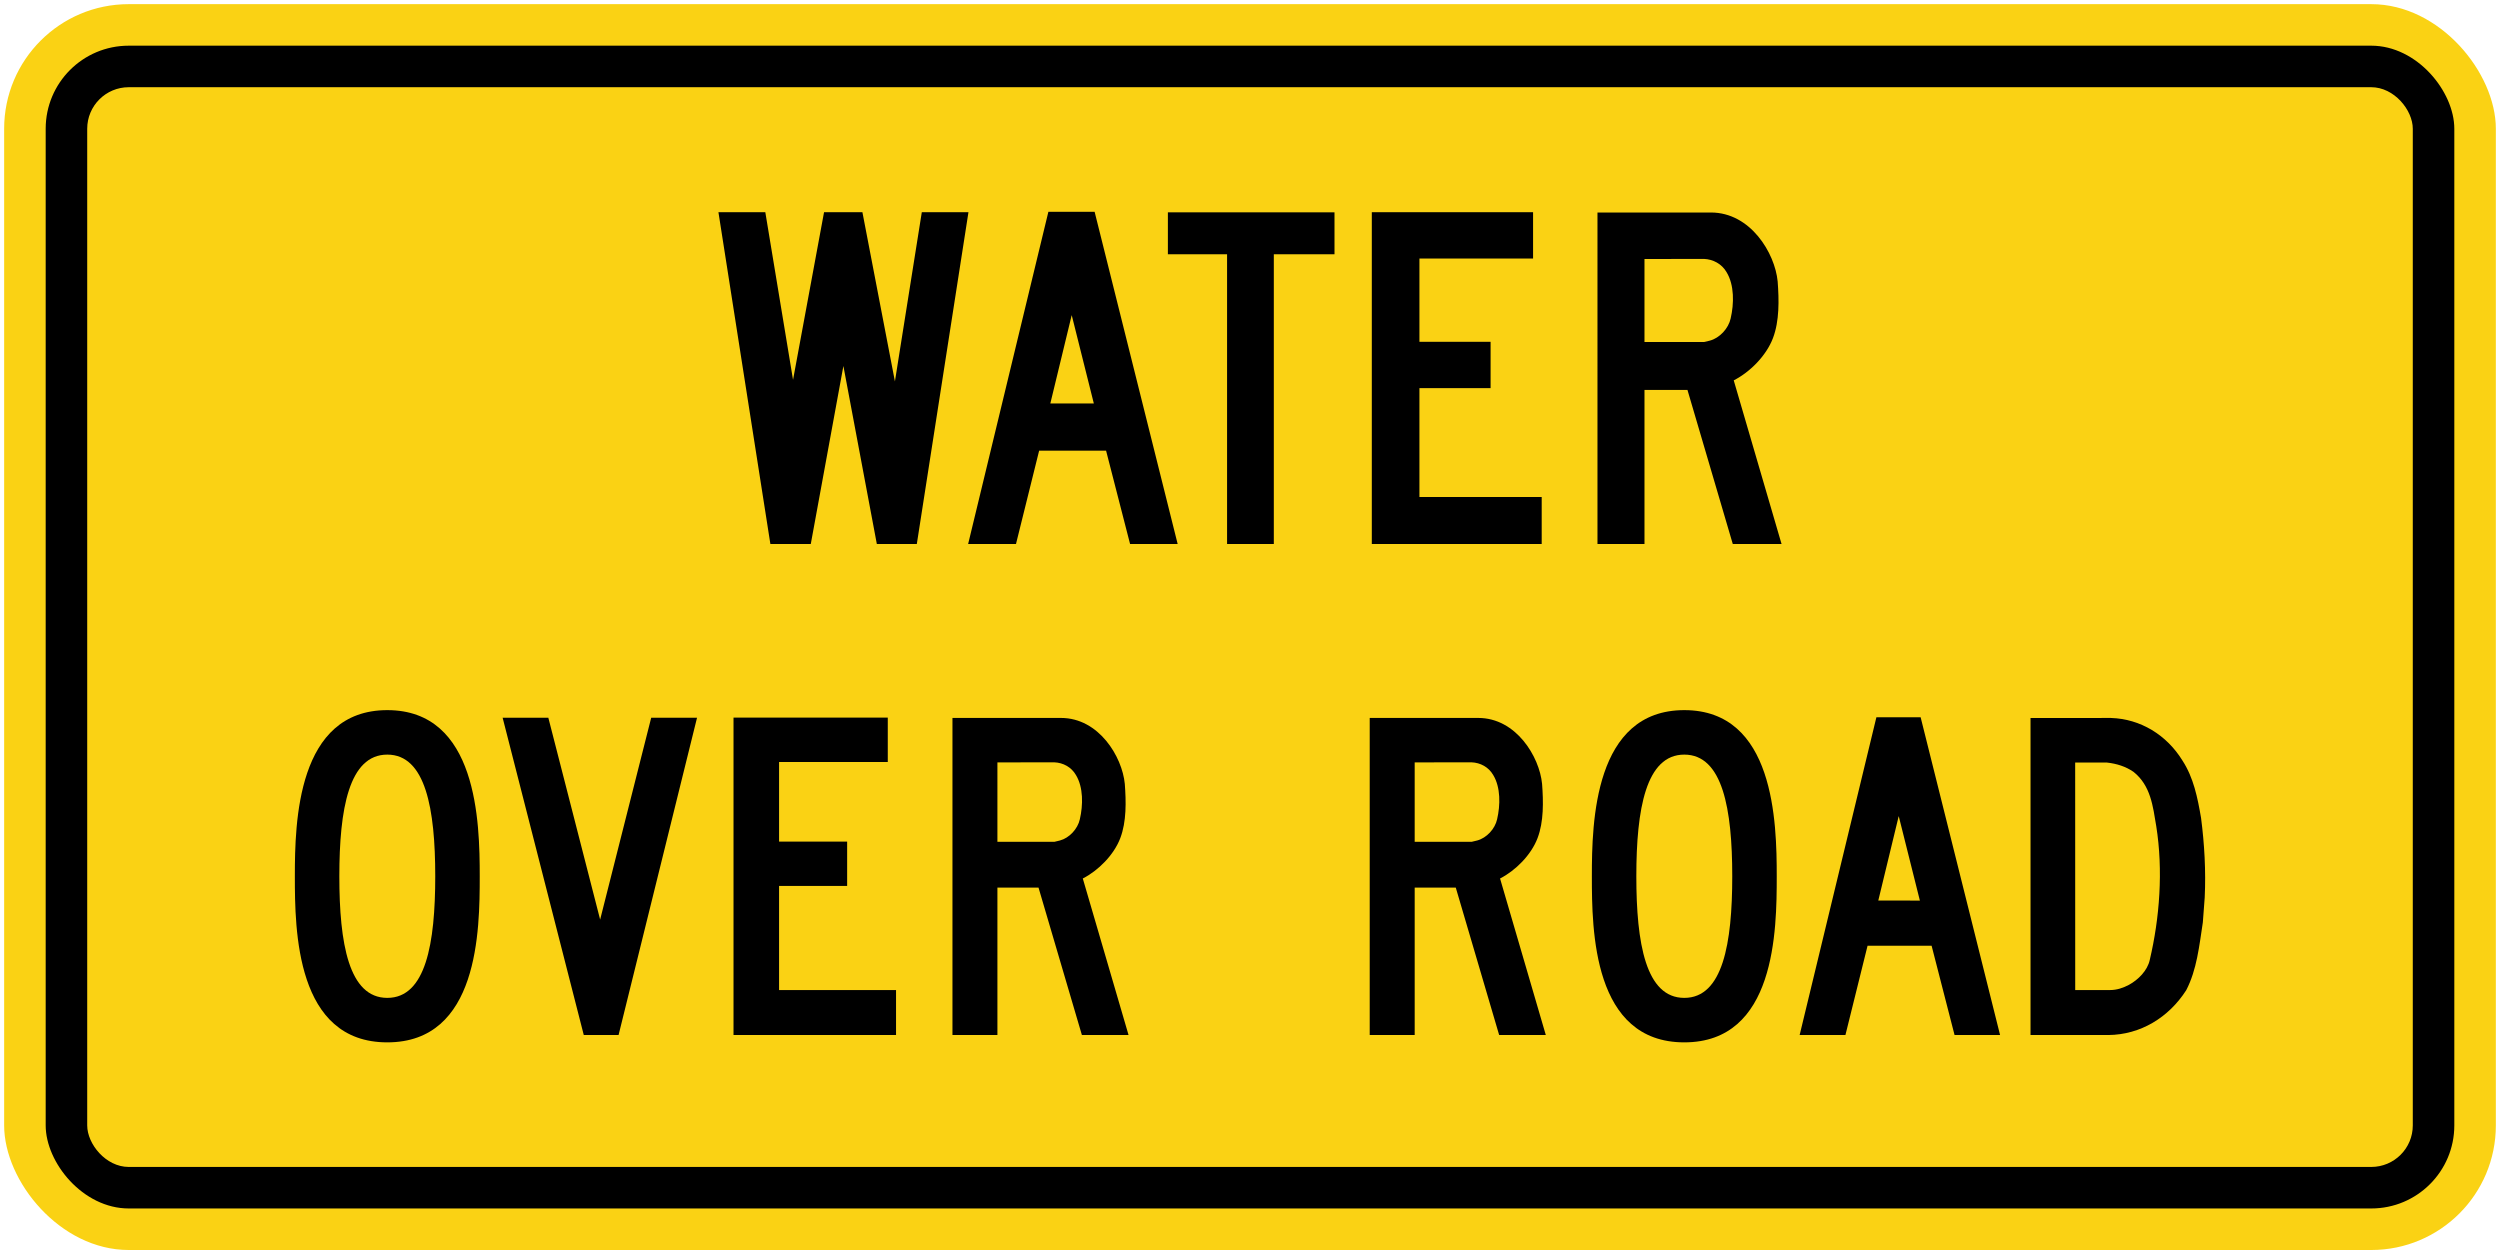
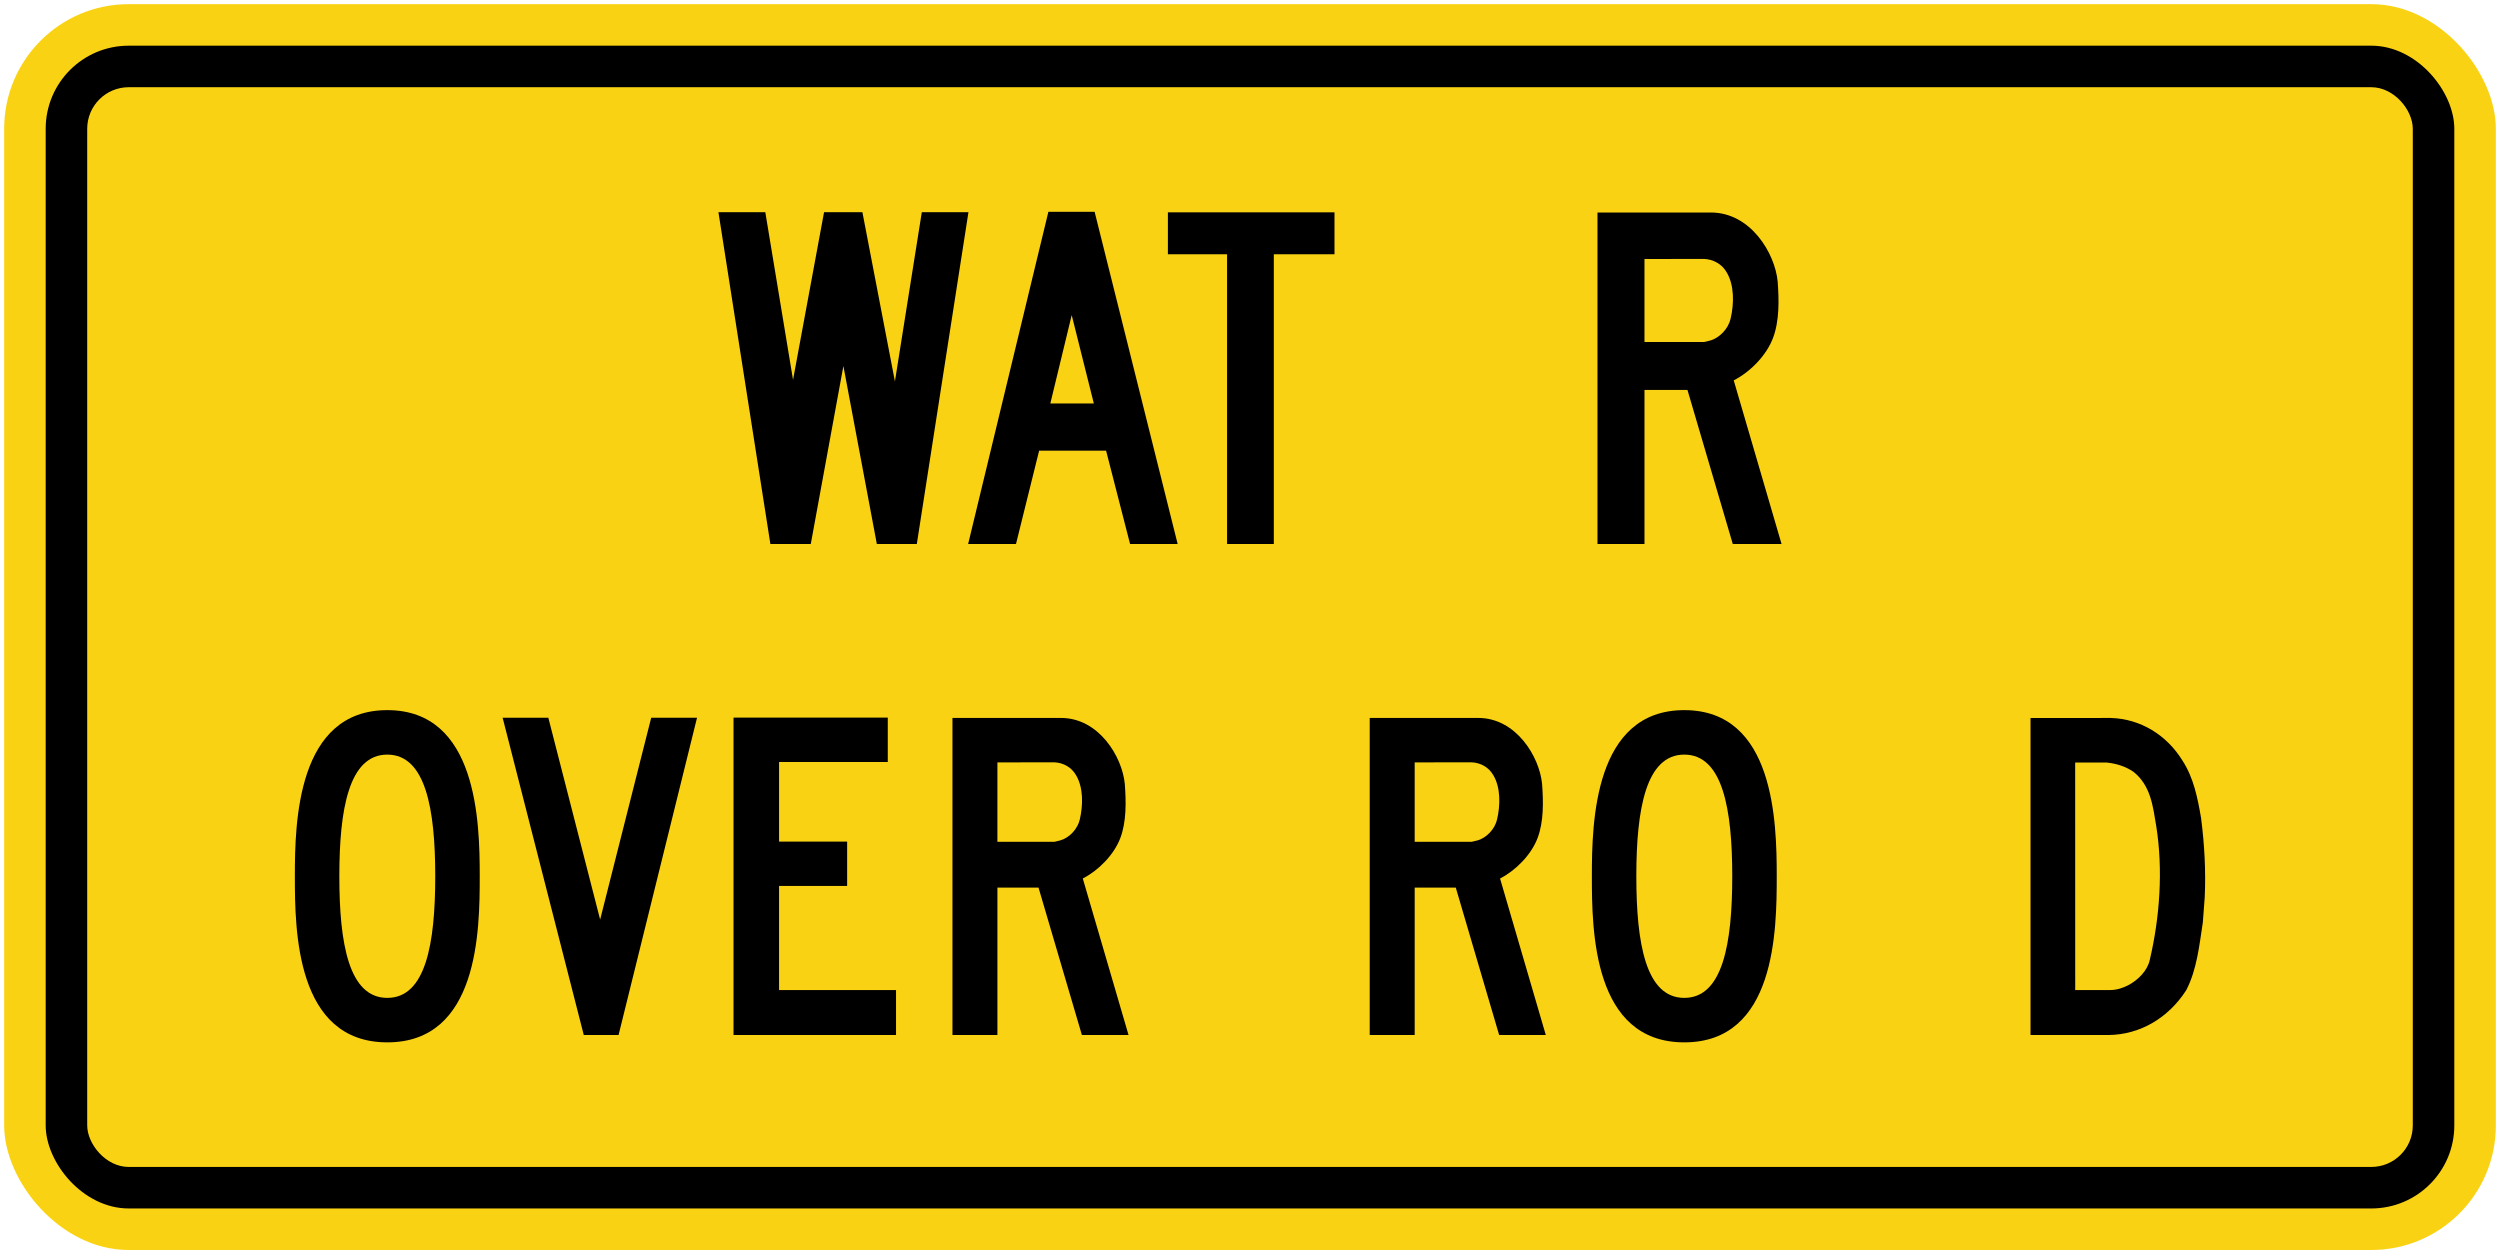
<svg xmlns="http://www.w3.org/2000/svg" xmlns:ns1="http://www.inkscape.org/namespaces/inkscape" xmlns:ns2="http://sodipodi.sourceforge.net/DTD/sodipodi-0.dtd" width="602mm" height="302mm" viewBox="0 0 602 302" version="1.1" id="svg8" ns1:version="0.92.4 (5da689c313, 2019-01-14)" ns2:docname="22.svg">
  <defs id="defs2" />
  <ns2:namedview id="base" pagecolor="#ffffff" bordercolor="#666666" borderopacity="1.0" ns1:pageopacity="0.0" ns1:pageshadow="2" ns1:zoom="0.30341356" ns1:cx="1778.6022" ns1:cy="604.12635" ns1:document-units="mm" ns1:current-layer="layer1" showgrid="false" ns1:window-width="1920" ns1:window-height="1057" ns1:window-x="-8" ns1:window-y="-8" ns1:window-maximized="1" showborder="true" ns1:snap-global="true" showguides="false" />
  <g ns1:label="Layer 1" ns1:groupmode="layer" id="layer1" transform="translate(0,5)">
    <rect style="opacity:1;fill:#fad214;fill-opacity:1;fill-rule:nonzero;stroke:none;stroke-width:6.551;stroke-linecap:round;stroke-linejoin:round;stroke-miterlimit:4;stroke-dasharray:none;stroke-opacity:1" id="rect1383" width="600" height="300" x="1" y="-4" rx="30" ry="30" />
    <rect ry="20" rx="20" y="6" x="11" height="280" width="580" id="rect1396" style="opacity:1;fill:#000000;fill-opacity:1;fill-rule:nonzero;stroke:none;stroke-width:6.222;stroke-linecap:round;stroke-linejoin:round;stroke-miterlimit:4;stroke-dasharray:none;stroke-opacity:1" />
    <rect ry="10" rx="10" y="16" x="21" height="260" width="560" id="rect1398" style="opacity:1;fill:#fad214;fill-opacity:1;fill-rule:nonzero;stroke:none;stroke-width:5.892;stroke-linecap:round;stroke-linejoin:round;stroke-miterlimit:4;stroke-dasharray:none;stroke-opacity:1" />
    <path d="m 173,46.103 h 11.289 l 6.675,40.359 7.467,-40.359 h 9.239 l 7.827,40.738 6.473,-40.738 h 11.234 l -12.434,79.895 h -9.627 l -8.054,-42.865 -7.851,42.865 h -9.731 z" style="fill:#000000;fill-opacity:1;fill-rule:nonzero;stroke:none;stroke-width:1.633" id="path426" ns1:connector-curvature="0" />
    <path d="m 252.451,46 h 11.134 l 19.998,79.999 h -11.46 l -5.779,-22.482 H 250.225 l -5.576,22.482 H 233.125 Z" style="fill:#000000;fill-opacity:1;fill-rule:nonzero;stroke:none;stroke-width:1.633" id="path428" ns1:connector-curvature="0" />
    <path d="m 263.394,92.151 -10.473,-0.003 5.148,-21.271 5.325,21.274 z" style="fill:#fad214;fill-opacity:1;fill-rule:nonzero;stroke:none;stroke-width:1.633" id="path430" ns1:connector-curvature="0" />
    <path d="m 321.348,56.223 -14.612,-0.003 v 69.78 h -11.257 v -69.78 l -14.252,0.003 V 46.127 h 40.12 z" style="fill:#000000;fill-opacity:1;fill-rule:nonzero;stroke:none;stroke-width:1.633" id="path432" ns1:connector-curvature="0" />
-     <path d="m 341.798,88.465 v 26.214 h 29.444 v 11.321 H 330.331 V 46.09 h 38.833 V 57.261 h -27.366 v 20.038 h 17.136 v 11.165 z" style="fill:#000000;fill-opacity:1;fill-rule:nonzero;stroke:none;stroke-width:1.633" id="path434" ns1:connector-curvature="0" />
    <path d="m 426.929,76.415 c -1.62,4.274 -5.563,8.196 -9.446,10.177 L 429,125.999 H 417.255 L 406.339,88.889 h -10.347 v 37.11 c -3.641,0.005 -7.954,-0.014 -11.32,0 V 46.172 h 27.319 c 9.524,0 15.415,9.75 16.071,16.606 0.335,4.474 0.438,9.494 -1.132,13.637 z" style="fill:#000000;fill-opacity:1;fill-rule:nonzero;stroke:none;stroke-width:1.633" id="path436" ns1:connector-curvature="0" />
    <path d="m 410.296,57.344 c 2.227,0.09 4.319,1.201 5.468,3.204 1.881,3.107 1.805,7.575 0.977,11.138 -0.521,2.399 -2.627,4.709 -5.03,5.344 l -1.354,0.324 -14.366,-0.003 V 57.372 l 14.3,-0.028 z" style="fill:#fad214;fill-opacity:1;fill-rule:nonzero;stroke:none;stroke-width:1.633" id="path438" ns1:connector-curvature="0" />
    <path d="m 93.26,246 c 22.019,0 22.26,-26.964 22.26,-40.002 0,-13.034 -0.538,-39.998 -22.26,-39.998 C 71.538,166 71,192.964 71,205.998 c 0,13.038 0.241,40.002 22.26,40.002 z" style="fill:#000000;fill-opacity:1;fill-rule:nonzero;stroke:none;stroke-width:1.562" id="path440" ns1:connector-curvature="0" />
    <path d="m 93.26,235.29 c 9.278,0 11.547,-13.117 11.547,-29.292 0,-16.172 -2.305,-29.288 -11.547,-29.288 -9.242,0 -11.548,13.117 -11.548,29.288 0,16.175 2.271,29.292 11.548,29.292 z" style="fill:#fad214;fill-opacity:1;fill-rule:nonzero;stroke:none;stroke-width:1.562" id="path442" ns1:connector-curvature="0" />
    <path d="m 144.514,216.437 12.295,-48.604 h 11.037 l -18.894,76.4 h -8.378 l -19.539,-76.4 h 11.003 z" style="fill:#000000;fill-opacity:1;fill-rule:nonzero;stroke:none;stroke-width:1.562" id="path444" ns1:connector-curvature="0" />
    <path d="m 187.6,208.33 v 25.075 h 28.166 v 10.829 h -39.136 v -76.437 h 37.146 v 10.69 h -26.175 v 19.164 h 16.39 v 10.68 z" style="fill:#000000;fill-opacity:1;fill-rule:nonzero;stroke:none;stroke-width:1.562" id="path446" ns1:connector-curvature="0" />
    <path d="m 269.772,196.804 c -1.55,4.092 -5.319,7.84 -9.035,9.736 l 11.018,37.693 h -11.236 l -10.444,-35.494 h -9.898 v 35.494 c -3.484,0.009 -7.607,-0.013 -10.825,0 v -76.354 h 26.128 c 9.115,0 14.747,9.326 15.372,15.878 0.321,4.287 0.422,9.085 -1.081,13.048 z" style="fill:#000000;fill-opacity:1;fill-rule:nonzero;stroke:none;stroke-width:1.562" id="path448" ns1:connector-curvature="0" />
    <path d="m 253.859,178.566 c 2.13,0.079 4.131,1.146 5.231,3.065 1.799,2.969 1.729,7.239 0.935,10.65 -0.496,2.295 -2.513,4.508 -4.808,5.112 l -1.295,0.31 -13.745,-0.004 9.6e-4,-19.114 z" style="fill:#fad214;fill-opacity:1;fill-rule:nonzero;stroke:none;stroke-width:1.562" id="path450" ns1:connector-curvature="0" />
    <path d="m 370.249,196.804 c -1.549,4.092 -5.32,7.84 -9.035,9.736 l 11.017,37.693 h -11.235 l -10.445,-35.494 h -9.894 v 35.494 c -3.484,0.009 -7.608,-0.013 -10.829,0 v -76.354 h 26.132 c 9.111,0 14.745,9.326 15.373,15.878 0.32,4.287 0.419,9.085 -1.084,13.048 z" style="fill:#000000;fill-opacity:1;fill-rule:nonzero;stroke:none;stroke-width:1.562" id="path452" ns1:connector-curvature="0" />
    <path d="m 354.338,178.566 c 2.131,0.079 4.131,1.146 5.231,3.065 1.8,2.969 1.727,7.239 0.935,10.65 -0.499,2.295 -2.516,4.508 -4.812,5.112 l -1.295,0.31 -13.741,-0.004 V 178.584 Z" style="fill:#fad214;fill-opacity:1;fill-rule:nonzero;stroke:none;stroke-width:1.562" id="path454" ns1:connector-curvature="0" />
    <path d="m 405.578,246 c 22.02,0 22.261,-26.964 22.261,-40.002 0,-13.034 -0.538,-39.998 -22.261,-39.998 -21.72,0 -22.258,26.964 -22.258,39.998 0,13.038 0.241,40.002 22.258,40.002 z" style="fill:#000000;fill-opacity:1;fill-rule:nonzero;stroke:none;stroke-width:1.562" id="path456" ns1:connector-curvature="0" />
    <path d="m 405.578,235.29 c 9.277,0 11.549,-13.117 11.549,-29.292 0,-16.172 -2.306,-29.288 -11.549,-29.288 -9.24,0 -11.549,13.117 -11.549,29.288 0,16.175 2.272,29.292 11.549,29.292 z" style="fill:#fad214;fill-opacity:1;fill-rule:nonzero;stroke:none;stroke-width:1.562" id="path458" ns1:connector-curvature="0" />
-     <path d="m 451.837,167.71 h 10.651 l 19.13,76.523 h -10.96 l -5.528,-21.505 h -15.421 l -5.33,21.505 h -11.025 z" style="fill:#000000;fill-opacity:1;fill-rule:nonzero;stroke:none;stroke-width:1.562" id="path460" ns1:connector-curvature="0" />
    <path d="m 462.307,211.857 -10.016,-0.004 4.921,-20.342 z" style="fill:#fad214;fill-opacity:1;fill-rule:nonzero;stroke:none;stroke-width:1.562" id="path462" ns1:connector-curvature="0" />
    <path d="m 488.951,244.233 v -76.344 l 19.371,-0.004 c 7.1,0.224 13.423,4.089 17.209,10.251 2.689,4.121 3.646,8.95 4.485,13.837 0.805,6.198 1.185,12.79 0.878,19.138 l -0.45,5.997 c -0.865,5.634 -1.434,11.4 -4.002,16.334 -4.247,6.615 -11.051,10.719 -18.741,10.792 z" style="fill:#000000;fill-opacity:1;fill-rule:nonzero;stroke:none;stroke-width:1.562" id="path464" ns1:connector-curvature="0" />
    <path d="m 507.361,178.625 c 2.332,0.261 4.491,0.931 6.384,2.233 4.163,3.315 4.676,8.295 5.478,13.067 1.694,10.673 0.83,22.092 -1.562,32.238 -0.555,2.543 -2.745,4.755 -5.03,5.997 -1.385,0.723 -2.853,1.244 -4.548,1.244 h -8.371 l -0.01,-54.779 z" style="fill:#fad214;fill-opacity:1;fill-rule:nonzero;stroke:none;stroke-width:1.562" id="path466" ns1:connector-curvature="0" />
  </g>
</svg>